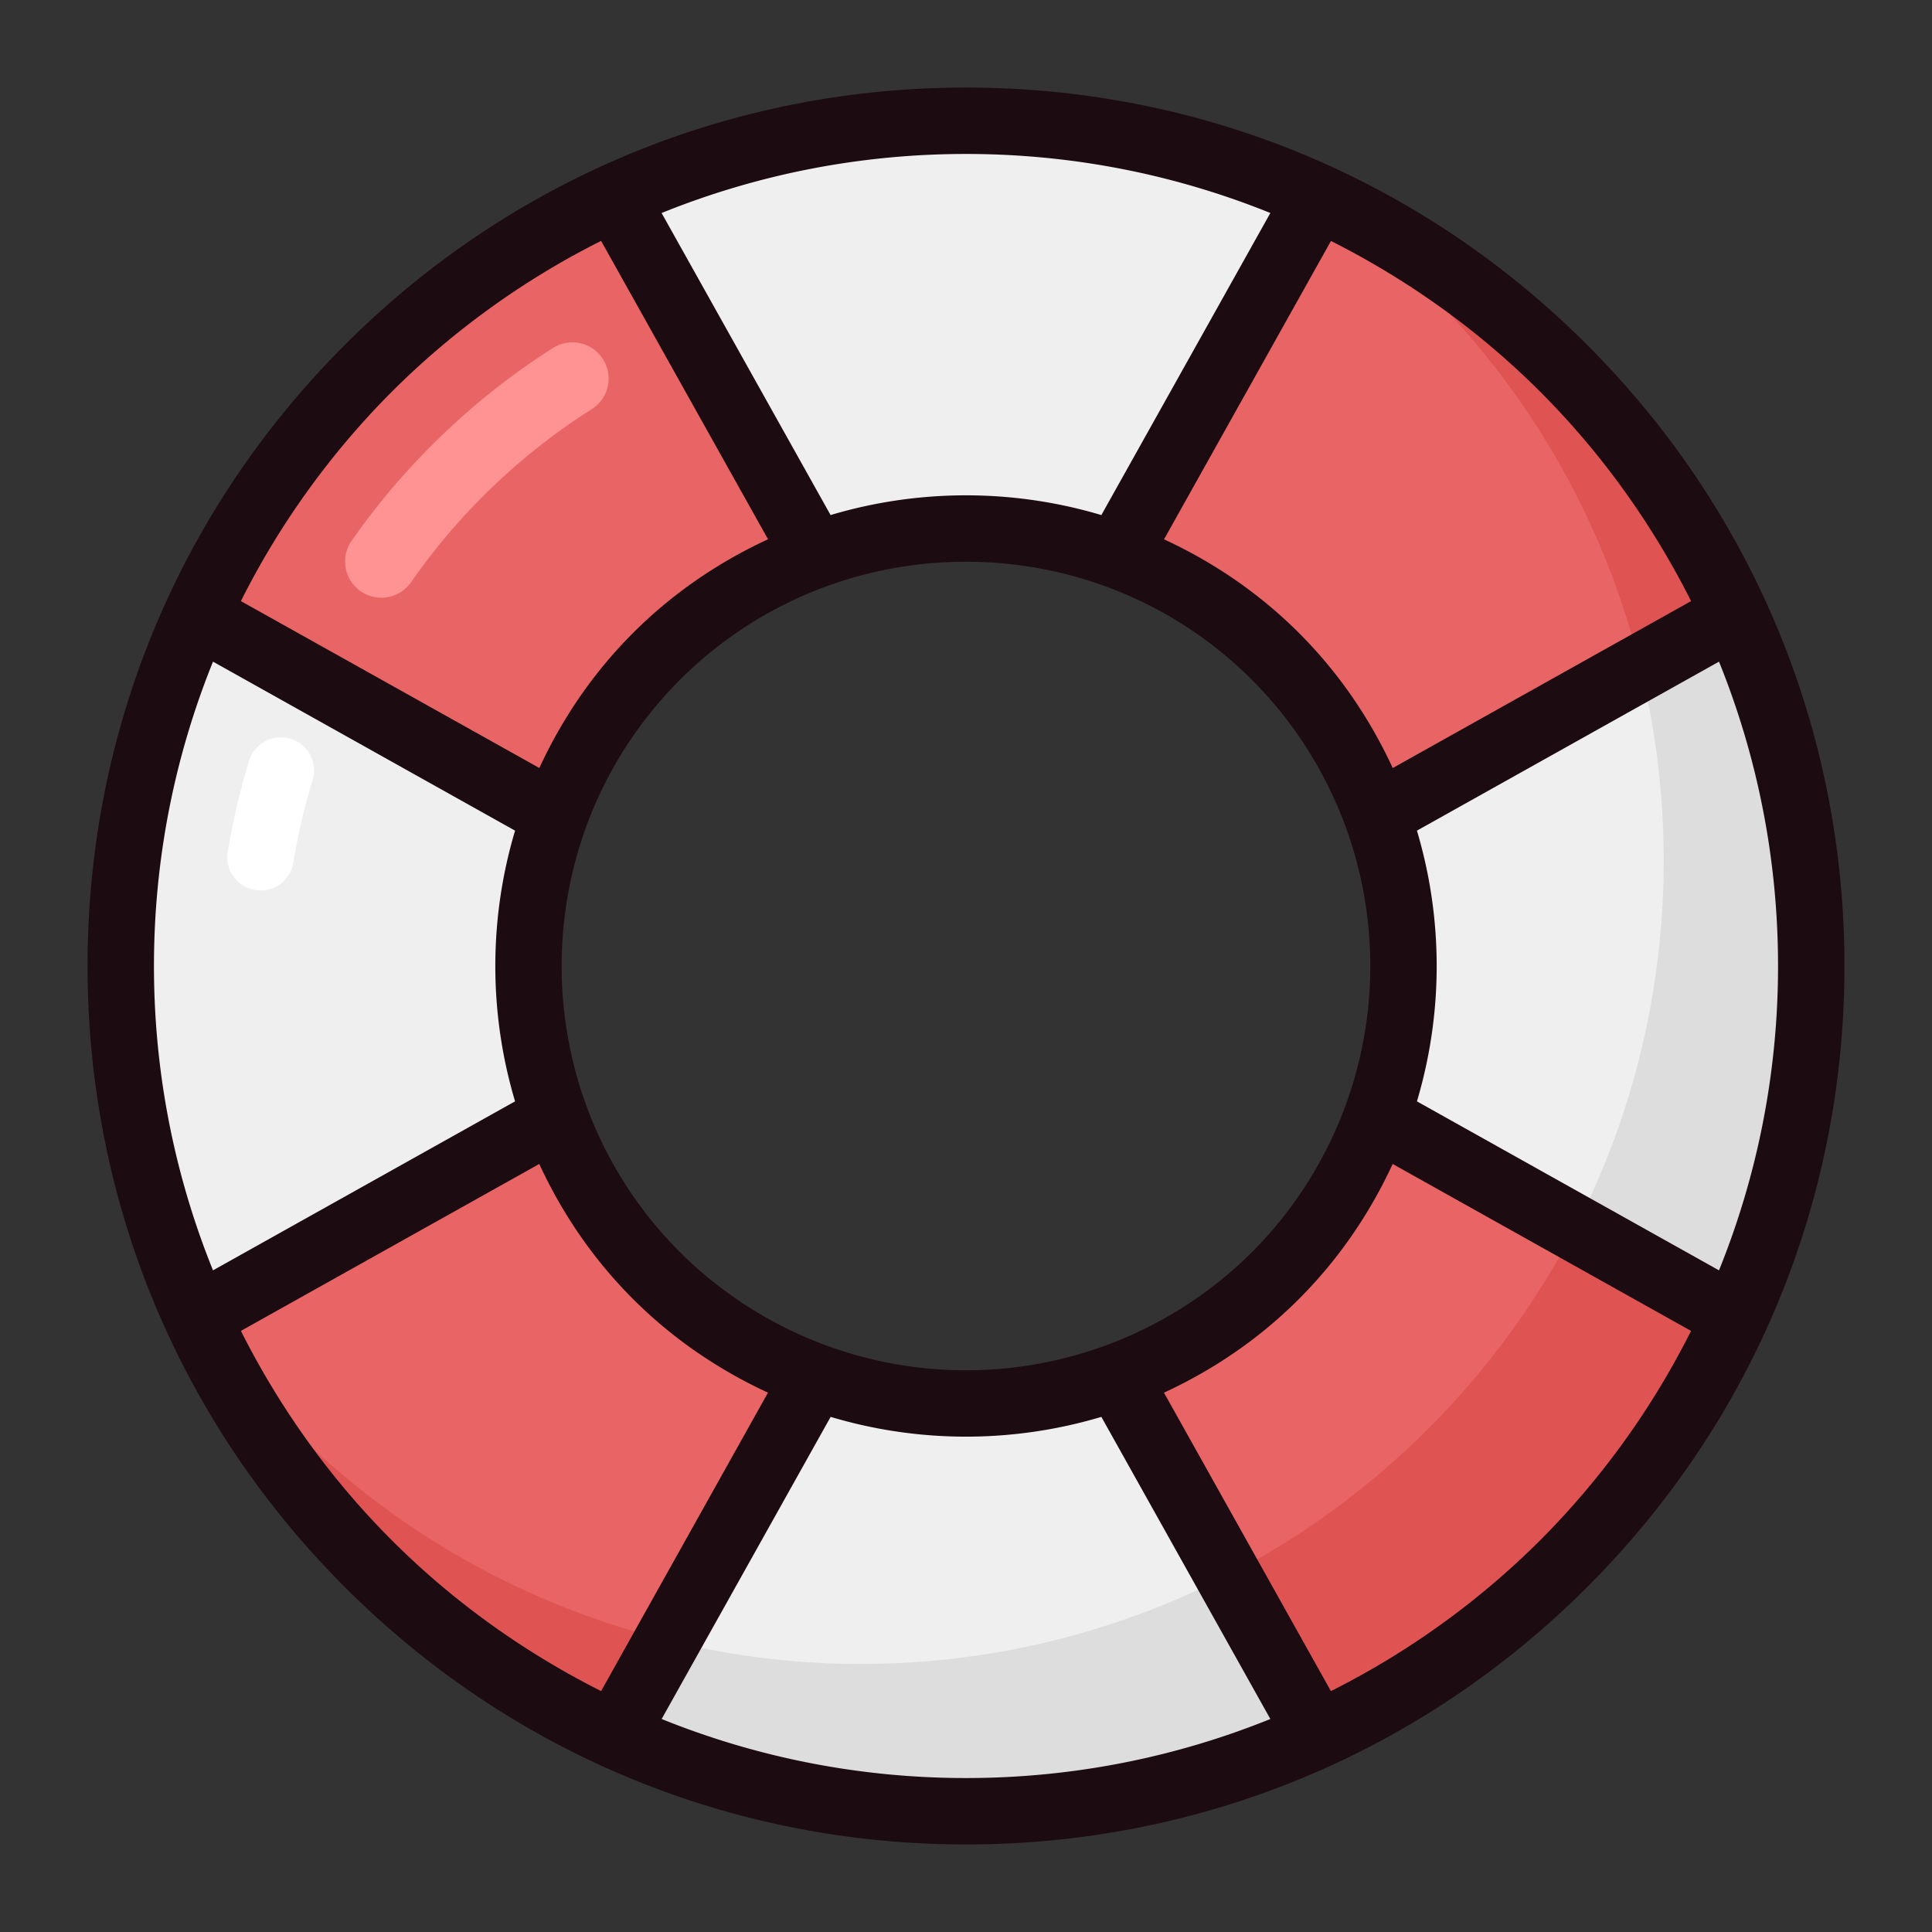
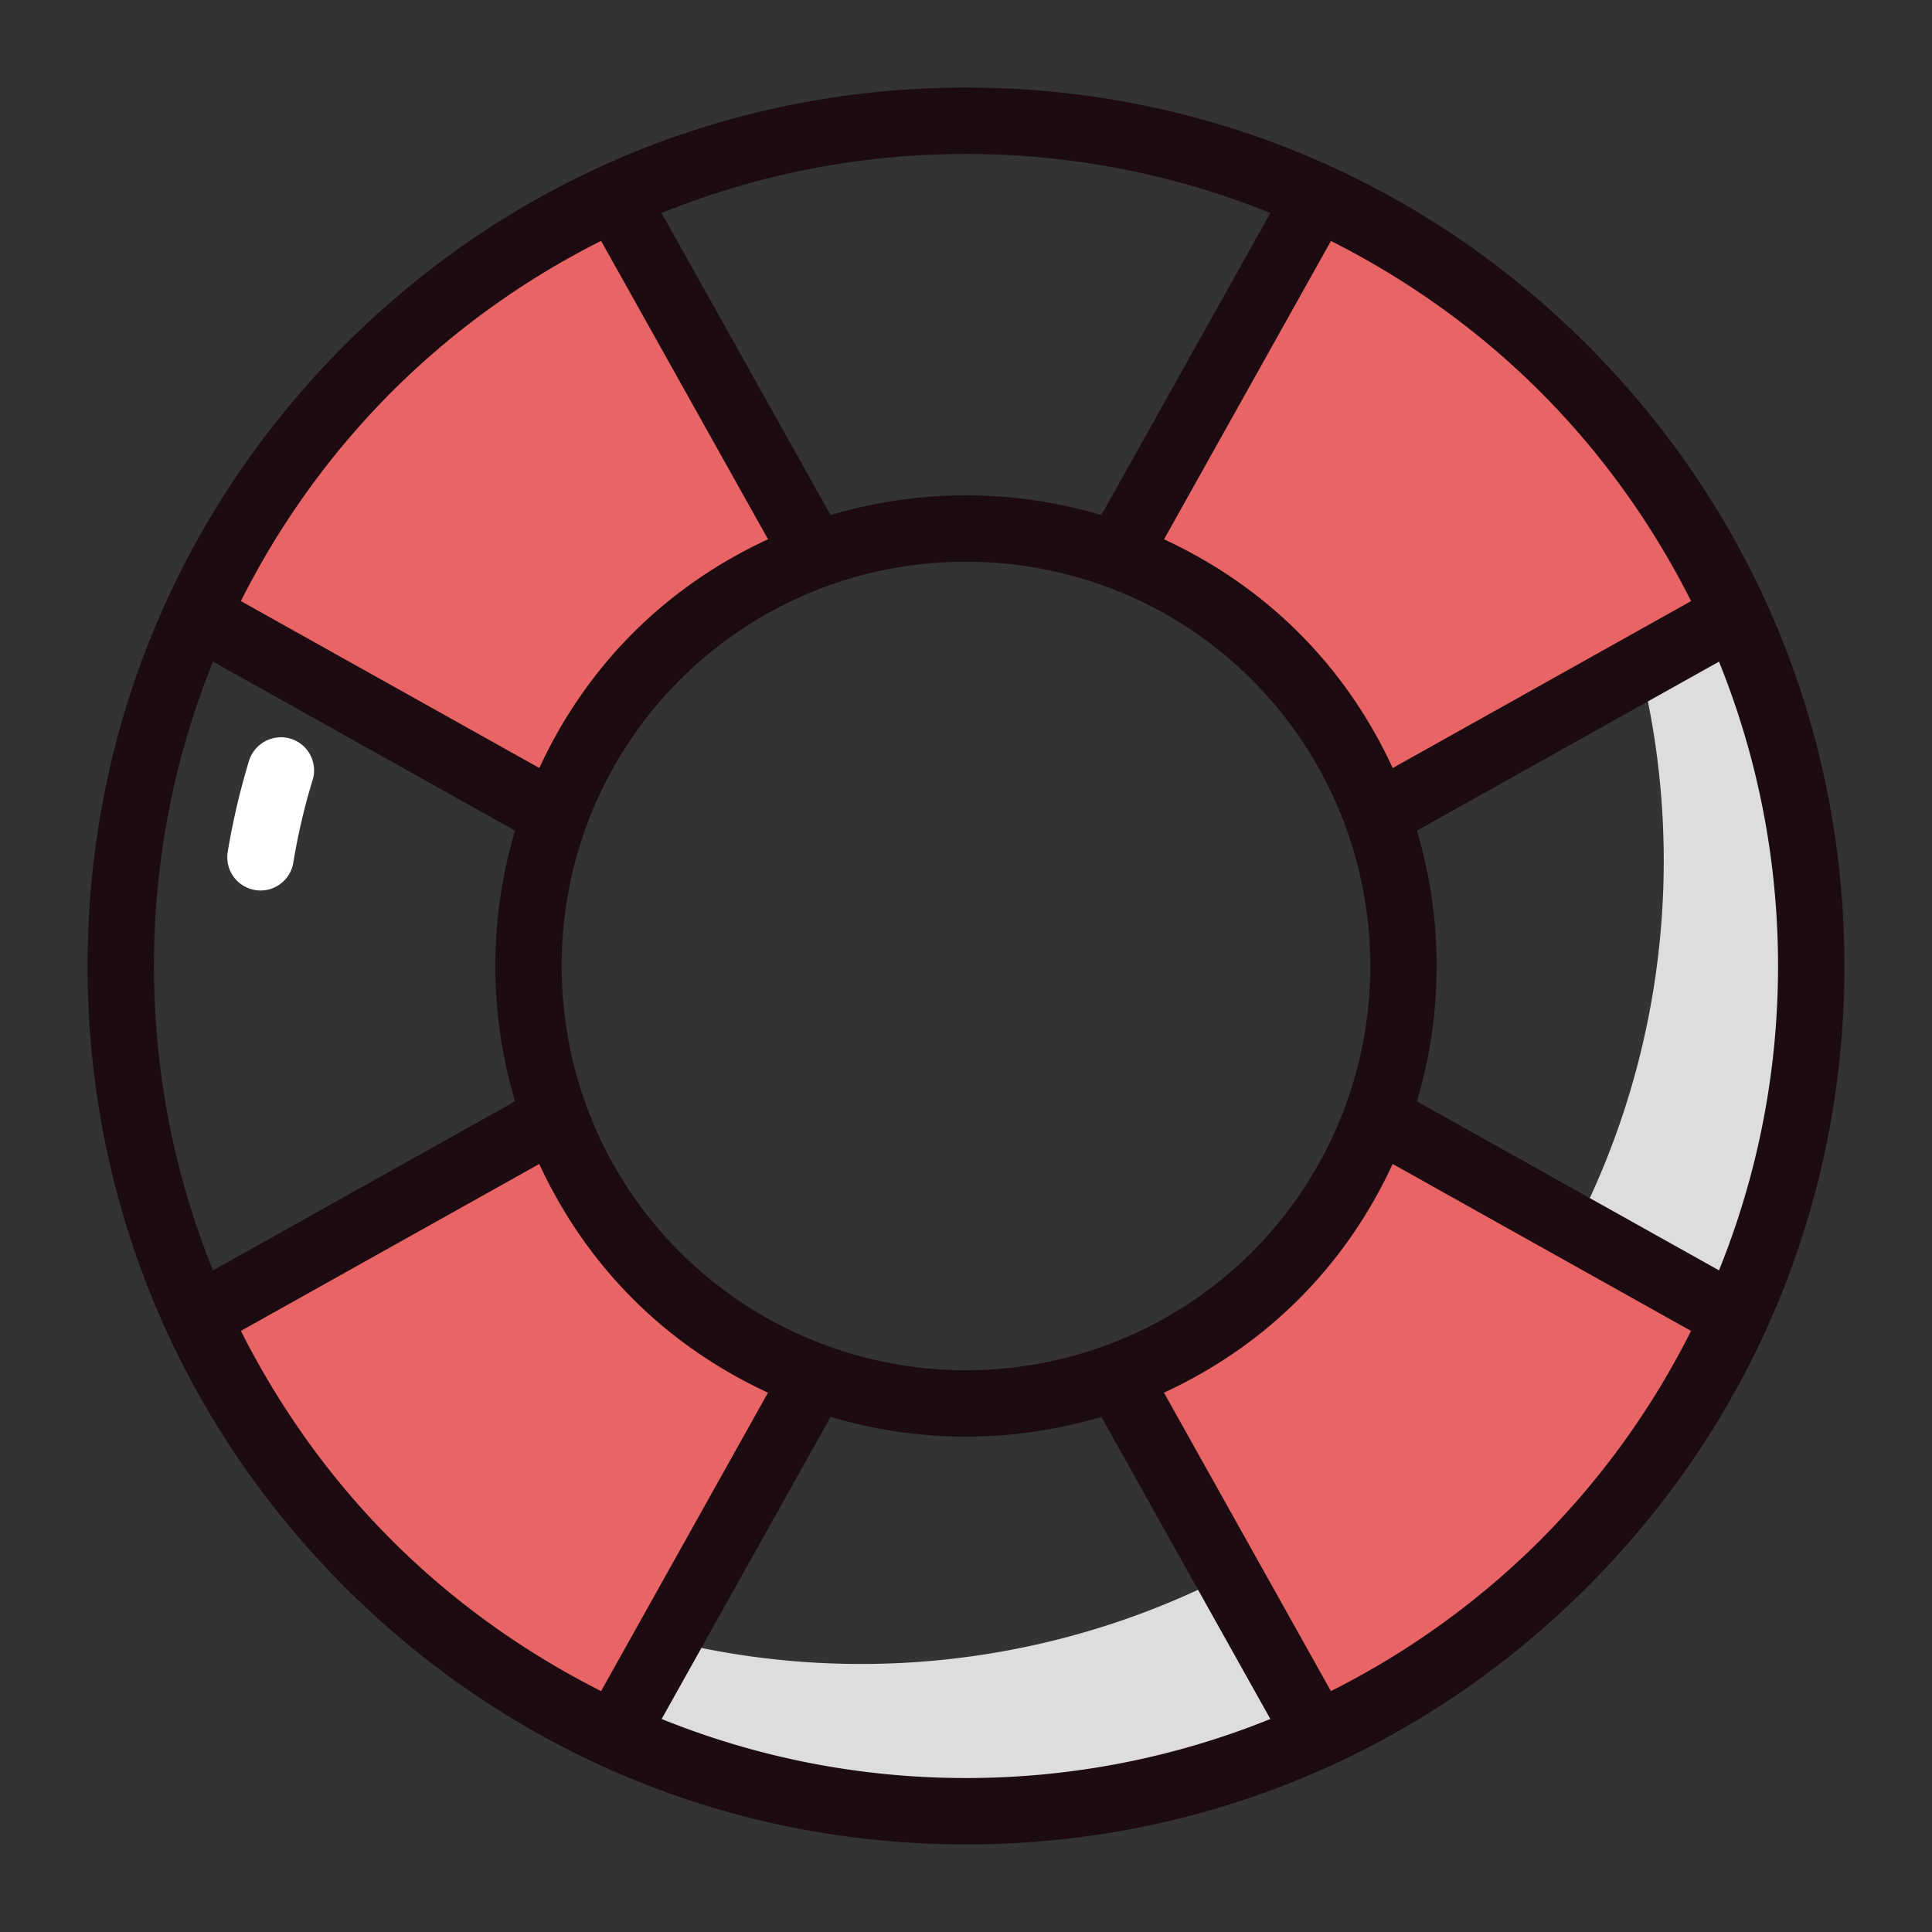
<svg xmlns="http://www.w3.org/2000/svg" version="1.1" width="512" height="512" x="0" y="0" viewBox="0 0 32 32" style="enable-background:new 0 0 512 512" xml:space="preserve" class="">
  <rect x="0" y="0" width="32" height="32" fill="#333333" stroke="none" />
  <g>
-     <path fill="#efefef" d="M25.9 6.1C20.43.63 11.57.63 6.1 6.1.63 11.57.63 20.43 6.1 25.9s14.33 5.47 19.8 0 5.47-14.33 0-19.8zm-4.77 15.03c-2.83 2.83-7.43 2.83-10.26 0s-2.83-7.43 0-10.26 7.43-2.83 10.26 0 2.83 7.43 0 10.26z" opacity="1" data-original="#efefef" />
    <path fill="#dddddd" d="M20.34 26.09a13.302 13.302 0 0 1-9.28 1.08l-.88 1.57c3.69 1.68 7.96 1.68 11.64 0zM3.26 21.82l.03-.02c-.04-.04-.07-.09-.1-.14.02.05.05.11.07.16zm25.48-11.64-1.57.88c.76 3.09.4 6.4-1.08 9.28l2.65 1.48c1.68-3.69 1.68-7.96 0-11.64zm-7.08-6.99c.05.03.1.06.14.1l.02-.03c-.05-.02-.11-.05-.16-.07z" opacity="1" data-original="#dddddd" />
    <g fill="#e96565">
      <path d="M25.899 25.899a13.912 13.912 0 0 1-4.08 2.836l-3.323-5.94a7.002 7.002 0 0 0 2.63-1.669 7.03 7.03 0 0 0 1.669-2.63l5.94 3.323a13.893 13.893 0 0 1-2.836 4.08zM28.735 10.181l-5.94 3.323c-.339-.962-.898-1.86-1.669-2.63s-1.669-1.329-2.63-1.669l3.323-5.94a13.893 13.893 0 0 1 4.08 2.836 13.893 13.893 0 0 1 2.836 4.08zM10.181 28.735a13.893 13.893 0 0 1-4.08-2.836 13.912 13.912 0 0 1-2.836-4.08l5.94-3.323c.339.962.898 1.86 1.669 2.63s1.669 1.329 2.63 1.669z" fill="#e96565" opacity="1" data-original="#e96565" class="" />
    </g>
-     <path fill="#e05353" d="M28.74 21.82a14.203 14.203 0 0 1-6.92 6.92l-1.48-2.65c1.2-.62 2.32-1.43 3.32-2.43s1.81-2.13 2.43-3.32z" opacity="1" data-original="#e05353" />
    <path fill="#e96565" d="M10.873 10.873a7.03 7.03 0 0 0-1.669 2.63l-5.94-3.323A13.893 13.893 0 0 1 6.1 6.1a13.912 13.912 0 0 1 4.08-2.836l3.323 5.94a7.042 7.042 0 0 0-2.63 1.669z" opacity="1" data-original="#e96565" class="" />
-     <path fill="#e05353" d="m28.74 10.18-1.57.88c-.56-2.28-1.73-4.44-3.51-6.22-.58-.58-1.2-1.1-1.86-1.55l.02-.03c3.046 1.37 5.532 3.899 6.92 6.92z" opacity="1" data-original="#e05353" />
    <path fill="#e96565" d="M27.17 11.06 22.8 13.5c-.34-.96-.9-1.86-1.67-2.63S19.46 9.54 18.5 9.2l3.3-5.91c.66.45 1.28.97 1.86 1.55 1.78 1.78 2.95 3.94 3.51 6.22z" opacity="1" data-original="#e96565" class="" />
-     <path fill="#e05353" d="m11.06 27.17-.88 1.57c-2.983-1.377-5.571-3.921-6.92-6.92l.03-.02c.45.66.97 1.28 1.55 1.86 1.78 1.78 3.95 2.95 6.22 3.51z" opacity="1" data-original="#e05353" />
-     <path fill="#ff9292" d="M9.987 5.949a.6.6 0 0 0-.828-.185c-.721.457-1.394.998-2.005 1.608a11.75 11.75 0 0 0-1.349 1.612.601.601 0 0 0 .987.683 10.477 10.477 0 0 1 3.01-2.89.6.6 0 0 0 .185-.828z" opacity="1" data-original="#ff9292" />
    <path fill="#ffffff" d="M4.813 12.235a.555.555 0 0 0-.688.365c-.148.488-.268.995-.353 1.509a.55.55 0 0 0 1.086.18c.076-.466.184-.926.319-1.366a.548.548 0 0 0-.364-.688z" opacity="1" data-original="#ffffff" />
    <path fill="#1c0c12" d="M26.288 5.712C23.54 2.963 19.887 1.45 16 1.45S8.46 2.963 5.712 5.712C2.963 8.46 1.45 12.113 1.45 16s1.513 7.54 4.262 10.288C8.46 29.037 12.113 30.55 16 30.55s7.54-1.513 10.288-4.262C29.037 23.54 30.55 19.887 30.55 16s-1.513-7.54-4.262-10.288zm2.184 15.329-5.003-2.799a7.85 7.85 0 0 0 0-4.484l5.003-2.799c.639 1.581.978 3.284.978 5.041s-.339 3.46-.978 5.041zm-7.734-.303a6.712 6.712 0 0 1-9.477 0c-2.611-2.612-2.611-6.864 0-9.477C12.568 9.956 14.284 9.304 16 9.304s3.432.652 4.738 1.958a6.71 6.71 0 0 1 0 9.476zM28.01 9.956l-4.942 2.765c-.374-.809-.886-1.57-1.552-2.236s-1.427-1.178-2.236-1.552l2.765-4.942c1.264.638 2.437 1.469 3.467 2.499s1.86 2.202 2.498 3.466zm-6.969-6.428-2.799 5.003a7.853 7.853 0 0 0-4.485 0l-2.799-5.003C12.54 2.889 14.243 2.55 16 2.55s3.46.339 5.041.978zM6.489 6.489A13.447 13.447 0 0 1 9.956 3.99l2.765 4.942c-.809.374-1.57.886-2.236 1.552s-1.178 1.427-1.552 2.236L3.99 9.956a13.47 13.47 0 0 1 2.499-3.467zm-2.961 4.47 5.003 2.799a7.85 7.85 0 0 0 0 4.484l-5.003 2.799C2.889 19.46 2.55 17.757 2.55 16s.339-3.46.978-5.041zm.462 11.085 4.942-2.765c.374.809.886 1.57 1.552 2.236s1.427 1.177 2.236 1.552L9.956 28.01c-1.264-.638-2.437-1.469-3.467-2.499s-1.861-2.203-2.499-3.467zm6.969 6.428 2.799-5.004a7.839 7.839 0 0 0 4.484 0l2.799 5.004c-1.581.639-3.284.978-5.041.978s-3.46-.339-5.041-.978zm14.552-2.961a13.447 13.447 0 0 1-3.467 2.499l-2.765-4.943c.809-.374 1.57-.885 2.236-1.552s1.178-1.427 1.552-2.236l4.942 2.765a13.443 13.443 0 0 1-2.498 3.467z" opacity="1" data-original="#1c0c12" class="" />
  </g>
</svg>